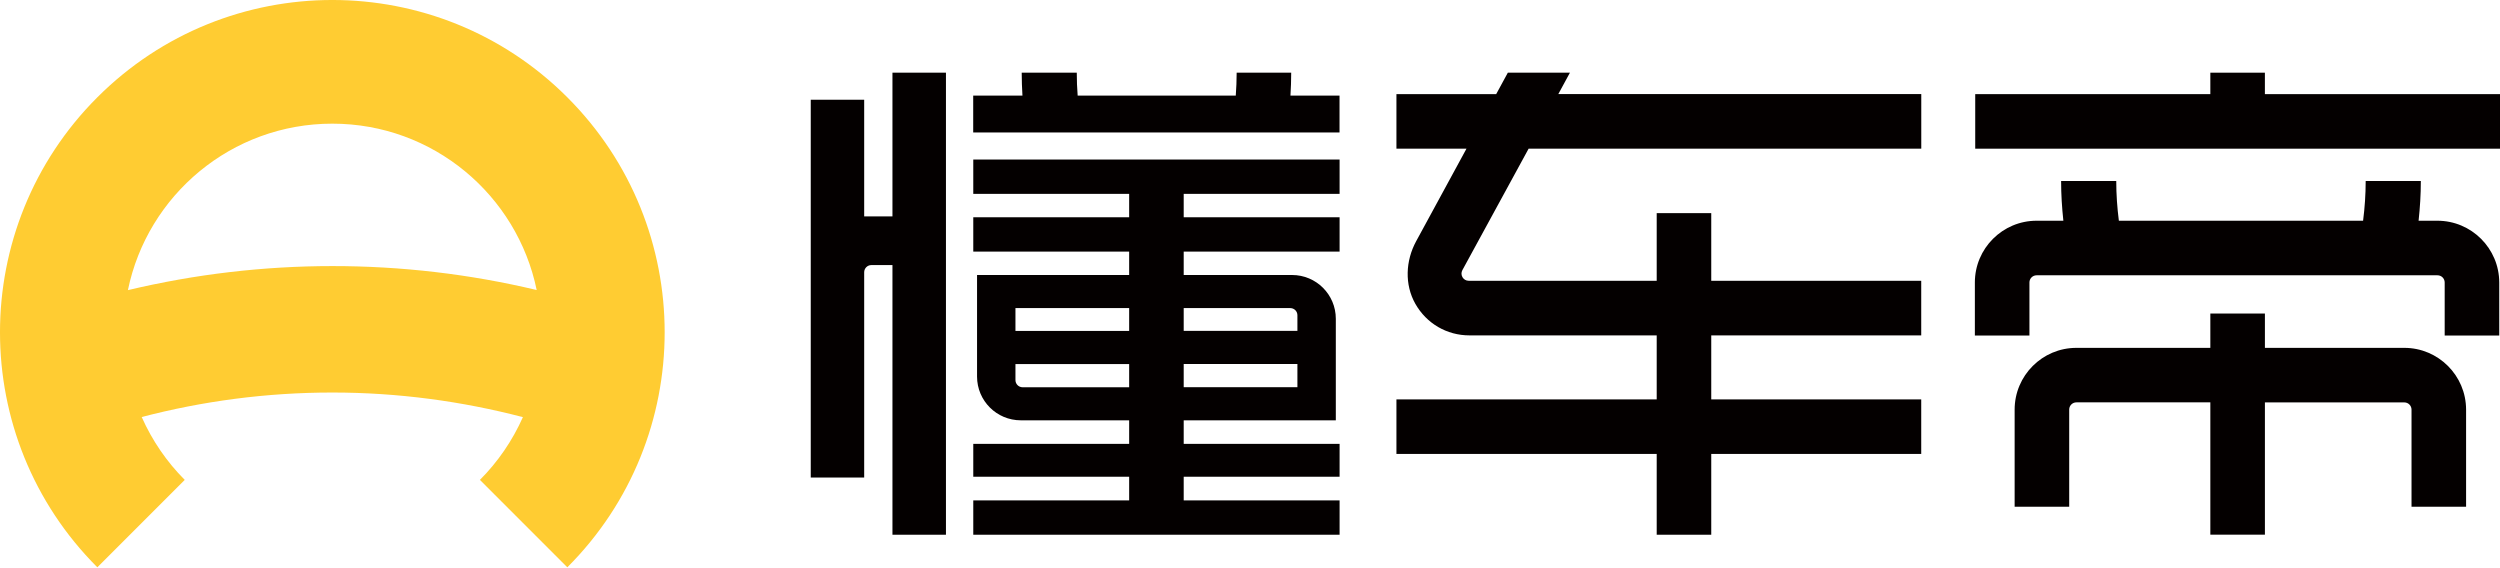
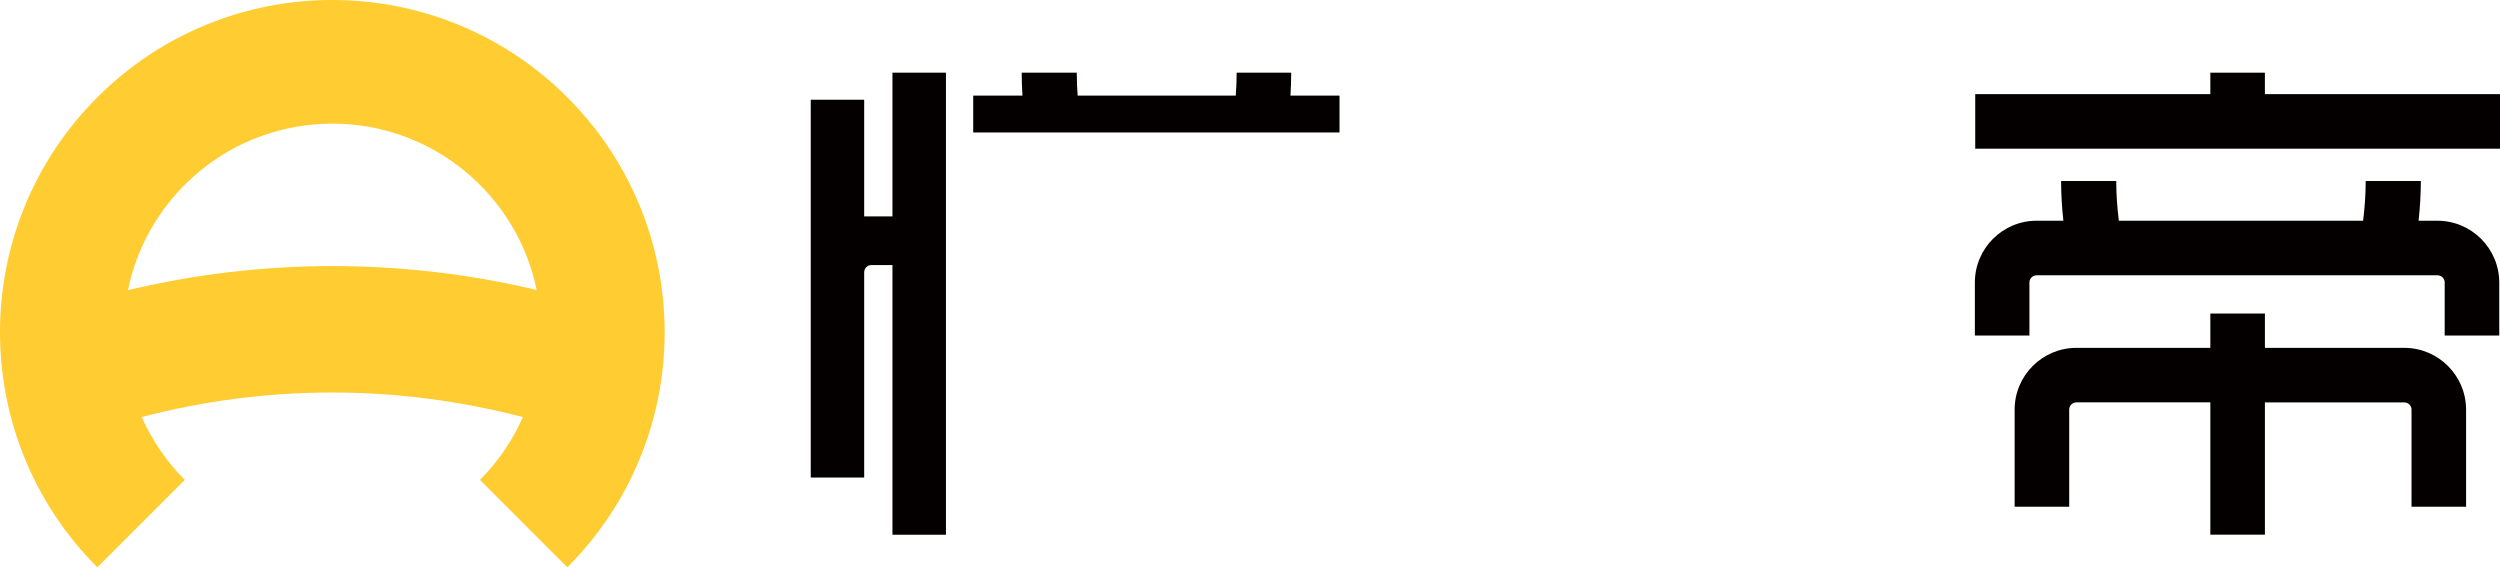
<svg xmlns="http://www.w3.org/2000/svg" width="110" height="25" viewBox="0 0 110 25" fill="none">
  <g clip-path="url(#clip0)">
    <path d="M39.268 9.521H38.024V4.388H35.673V21.011H38.024V11.98C38.024 11.807 38.164 11.664 38.337 11.664H39.268V23.528H41.622V3.198H39.268V9.521Z" fill="#040000" />
    <path d="M56.78 4.207C56.8 3.872 56.813 3.538 56.813 3.198H54.413C54.413 3.538 54.398 3.872 54.374 4.207H47.417C47.391 3.875 47.378 3.538 47.378 3.198H44.955C44.955 3.538 44.968 3.872 44.988 4.207H44.955H42.821V5.829H58.939V4.207H56.811H56.78Z" fill="#040000" />
-     <path d="M42.824 8.53H49.683V9.559H42.824V11.071H49.683V12.1H42.99V16.568C42.99 17.634 43.853 18.494 44.916 18.494H49.683V19.529H42.824V20.975H49.683V22.017H42.824V23.528H58.942V22.017H52.083V20.975H58.942V19.529H52.083V18.494H56.435H58.776V14.026C58.776 12.96 57.913 12.1 56.85 12.1H52.083V11.071H58.942V9.559H52.083V8.53H58.942V7.019H42.824V8.53ZM44.68 13.556H49.683V14.562H44.68V14.347V13.556ZM44.68 16.724V16.019H49.683V17.04H44.994C44.82 17.038 44.68 16.898 44.68 16.724ZM56.435 17.038H52.083V16.016H57.086V17.038H56.435ZM57.086 13.87V14.559H52.083V13.556H56.77C56.946 13.556 57.086 13.696 57.086 13.87Z" fill="#040000" />
    <path d="M107.245 9.712H106.418C106.48 9.137 106.517 8.556 106.517 7.965H104.09C104.09 8.556 104.049 9.14 103.976 9.712H99.674H98.689H93.23C93.157 9.14 93.115 8.559 93.115 7.965H90.689C90.689 8.556 90.726 9.137 90.788 9.712H89.611C88.113 9.712 86.894 10.931 86.894 12.429V14.762H89.295V12.429C89.295 12.253 89.437 12.113 89.611 12.113H98.691H99.676H107.25C107.426 12.113 107.566 12.255 107.566 12.429V14.762H109.967V12.429C109.964 10.931 108.746 9.712 107.245 9.712Z" fill="#040000" />
    <path d="M105.791 15.306H101.429H99.656V13.797H97.255V15.306H97.23H91.361C89.863 15.306 88.644 16.524 88.644 18.023V22.297H91.045V18.02C91.045 17.846 91.187 17.704 91.361 17.704H97.23H97.255V23.526H99.656V17.706H101.429H105.791C105.965 17.706 106.107 17.849 106.107 18.023V22.297H108.508V18.02C108.505 16.524 107.287 15.306 105.791 15.306Z" fill="#040000" />
    <path d="M99.655 4.142V3.198H97.255V4.142H86.91V6.542H110V4.142H99.655Z" fill="#040000" />
-     <path d="M69.077 3.198H66.345L65.832 4.142H61.443V6.542H64.525L62.309 10.617C61.845 11.472 61.796 12.52 62.275 13.367C62.768 14.236 63.662 14.757 64.657 14.757H72.895V17.574H61.443V19.974H72.895V23.528H75.295V19.974H84.534V17.574H75.295V14.757H84.534V12.356H75.295V9.378H72.895V12.354H64.621C64.383 12.354 64.23 12.097 64.344 11.887L67.26 6.54H84.536V4.139H68.566L69.077 3.198Z" fill="#040000" />
    <path d="M24.962 4.282C19.252 -1.428 9.993 -1.428 4.283 4.282C-1.428 9.992 -1.428 19.251 4.283 24.962L8.129 21.115C7.339 20.324 6.696 19.386 6.235 18.349C8.912 17.649 11.722 17.271 14.623 17.271C17.52 17.271 20.328 17.655 23.008 18.354C22.547 19.389 21.906 20.324 21.116 21.115L24.962 24.962C30.673 19.251 30.673 9.992 24.962 4.282ZM5.628 12.766C6.486 8.585 10.188 5.441 14.623 5.441C19.055 5.441 22.754 8.582 23.614 12.761C17.707 11.353 11.535 11.358 5.628 12.766Z" fill="#FFCC32" />
  </g>
  <defs>
    <clipPath id="clip0">
      <rect width="110" height="24.962" fill="white" />
    </clipPath>
  </defs>
</svg>